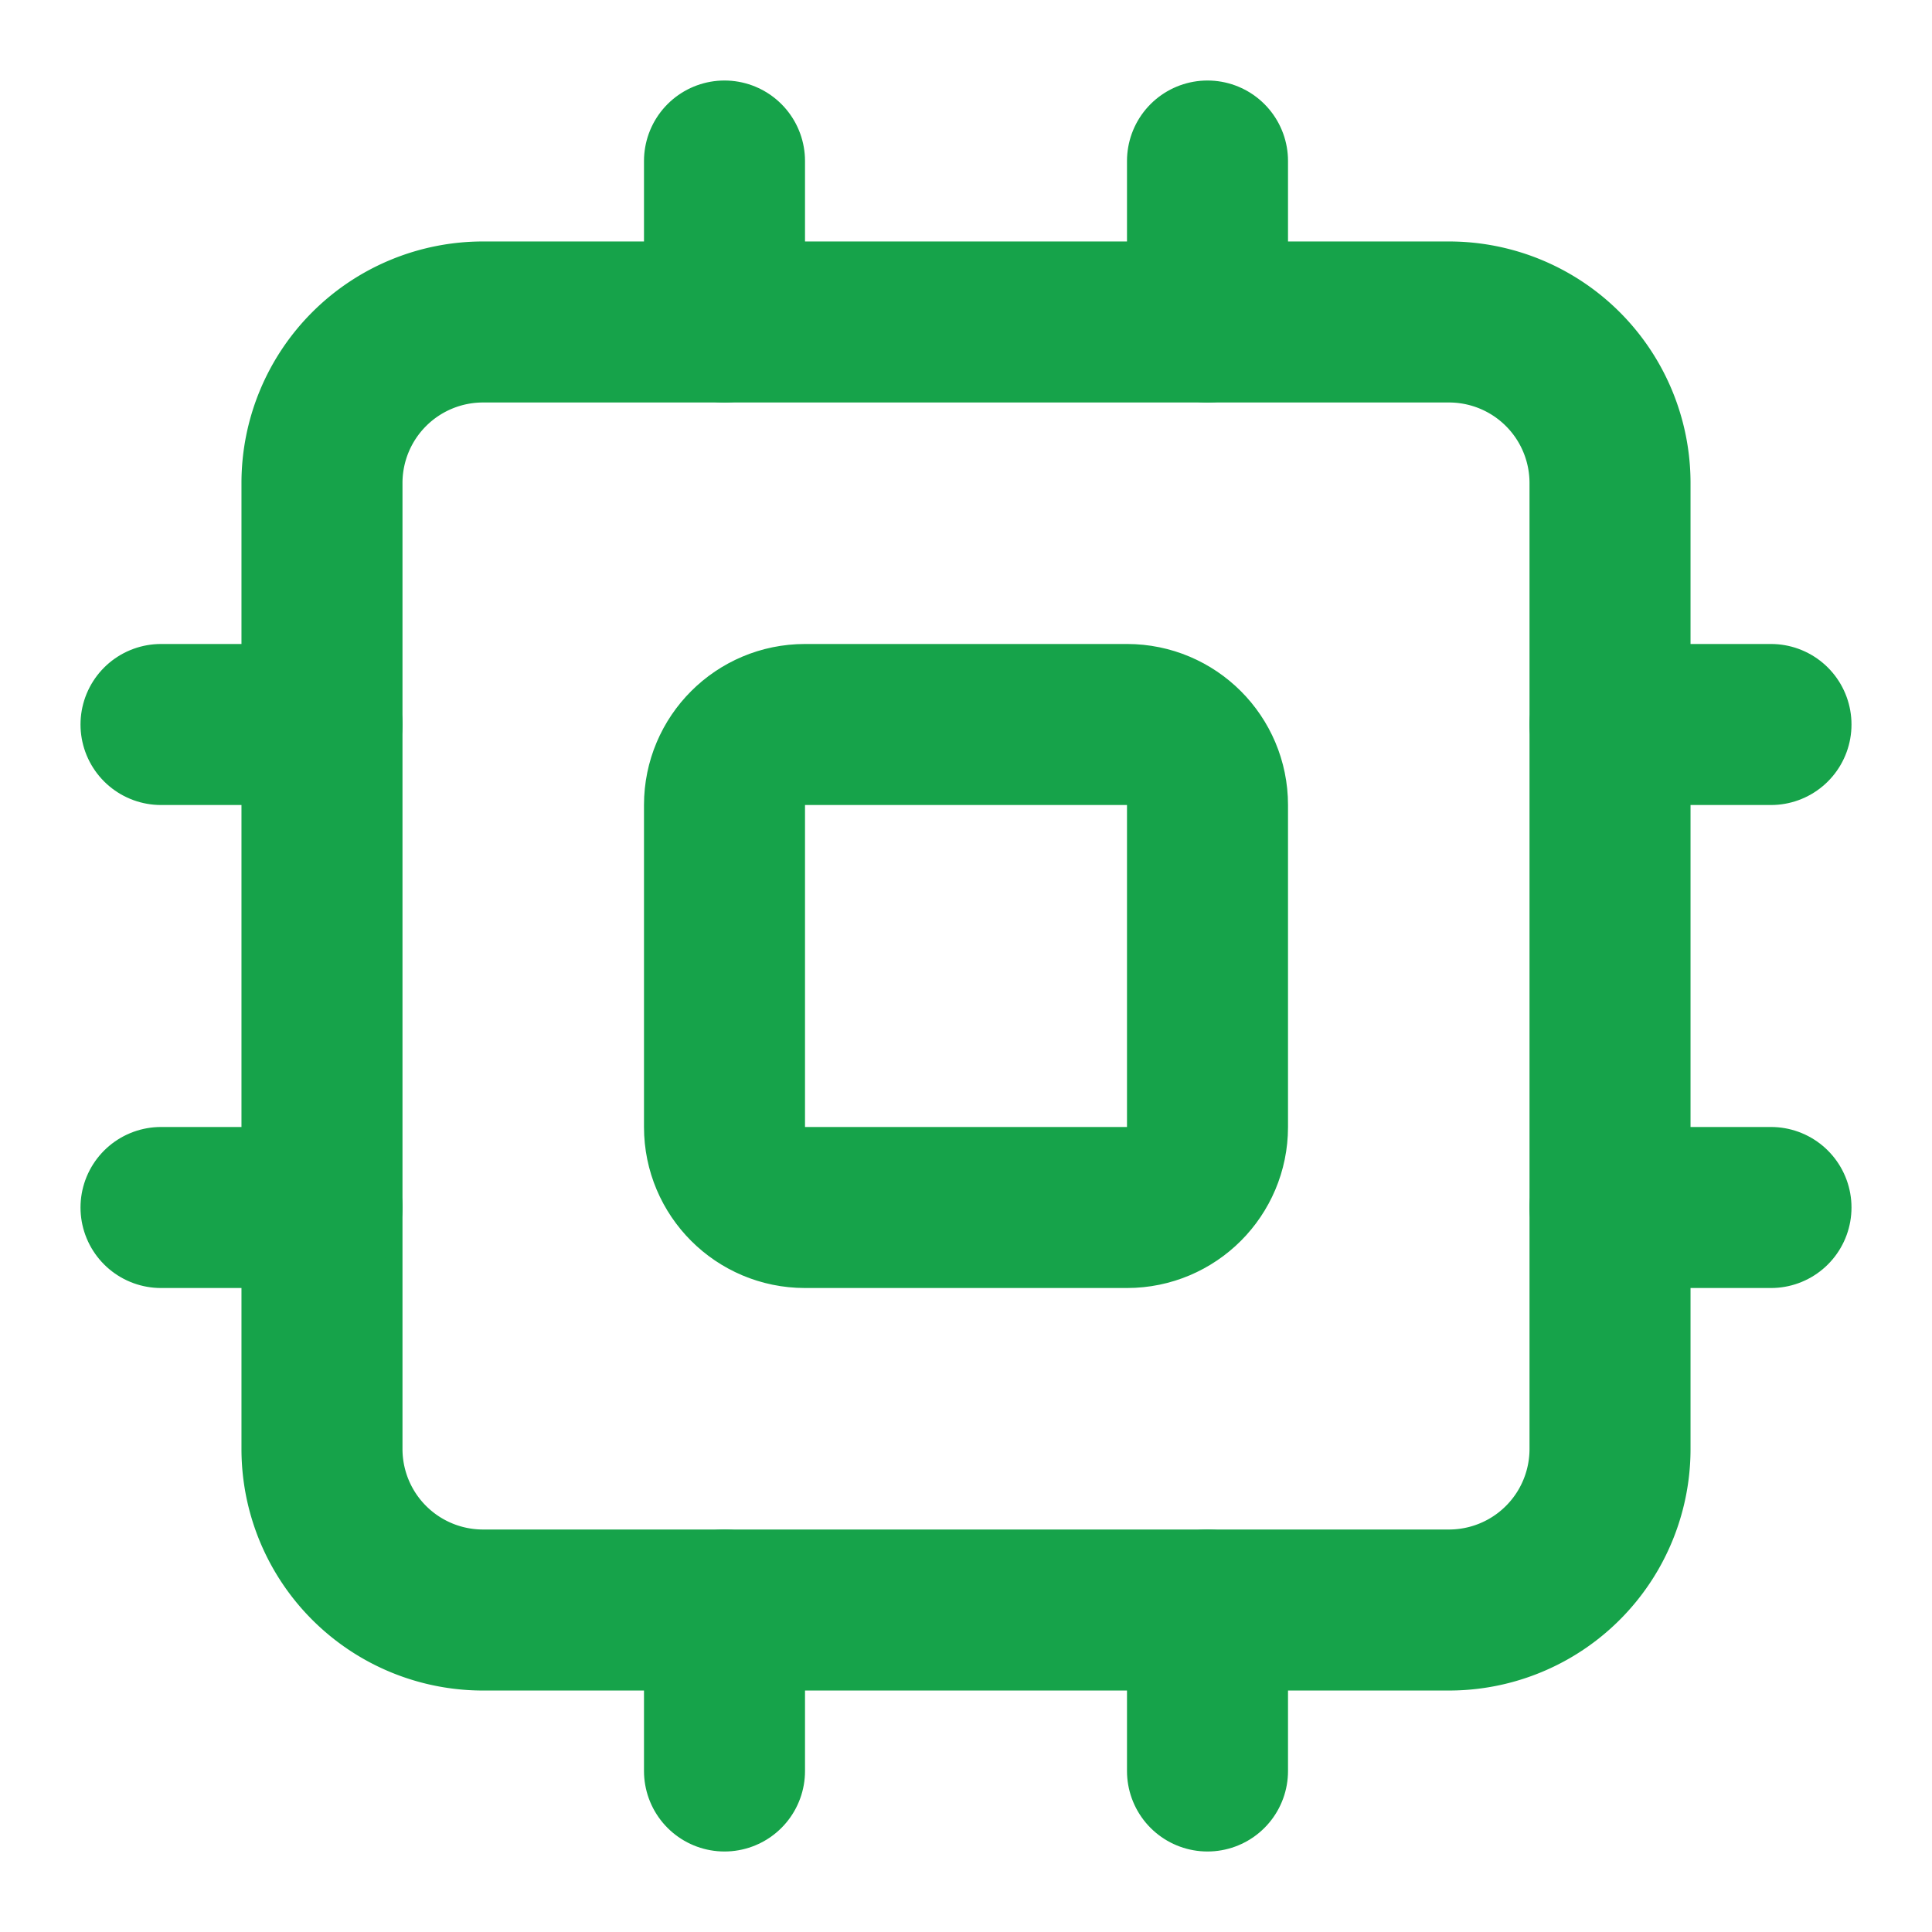
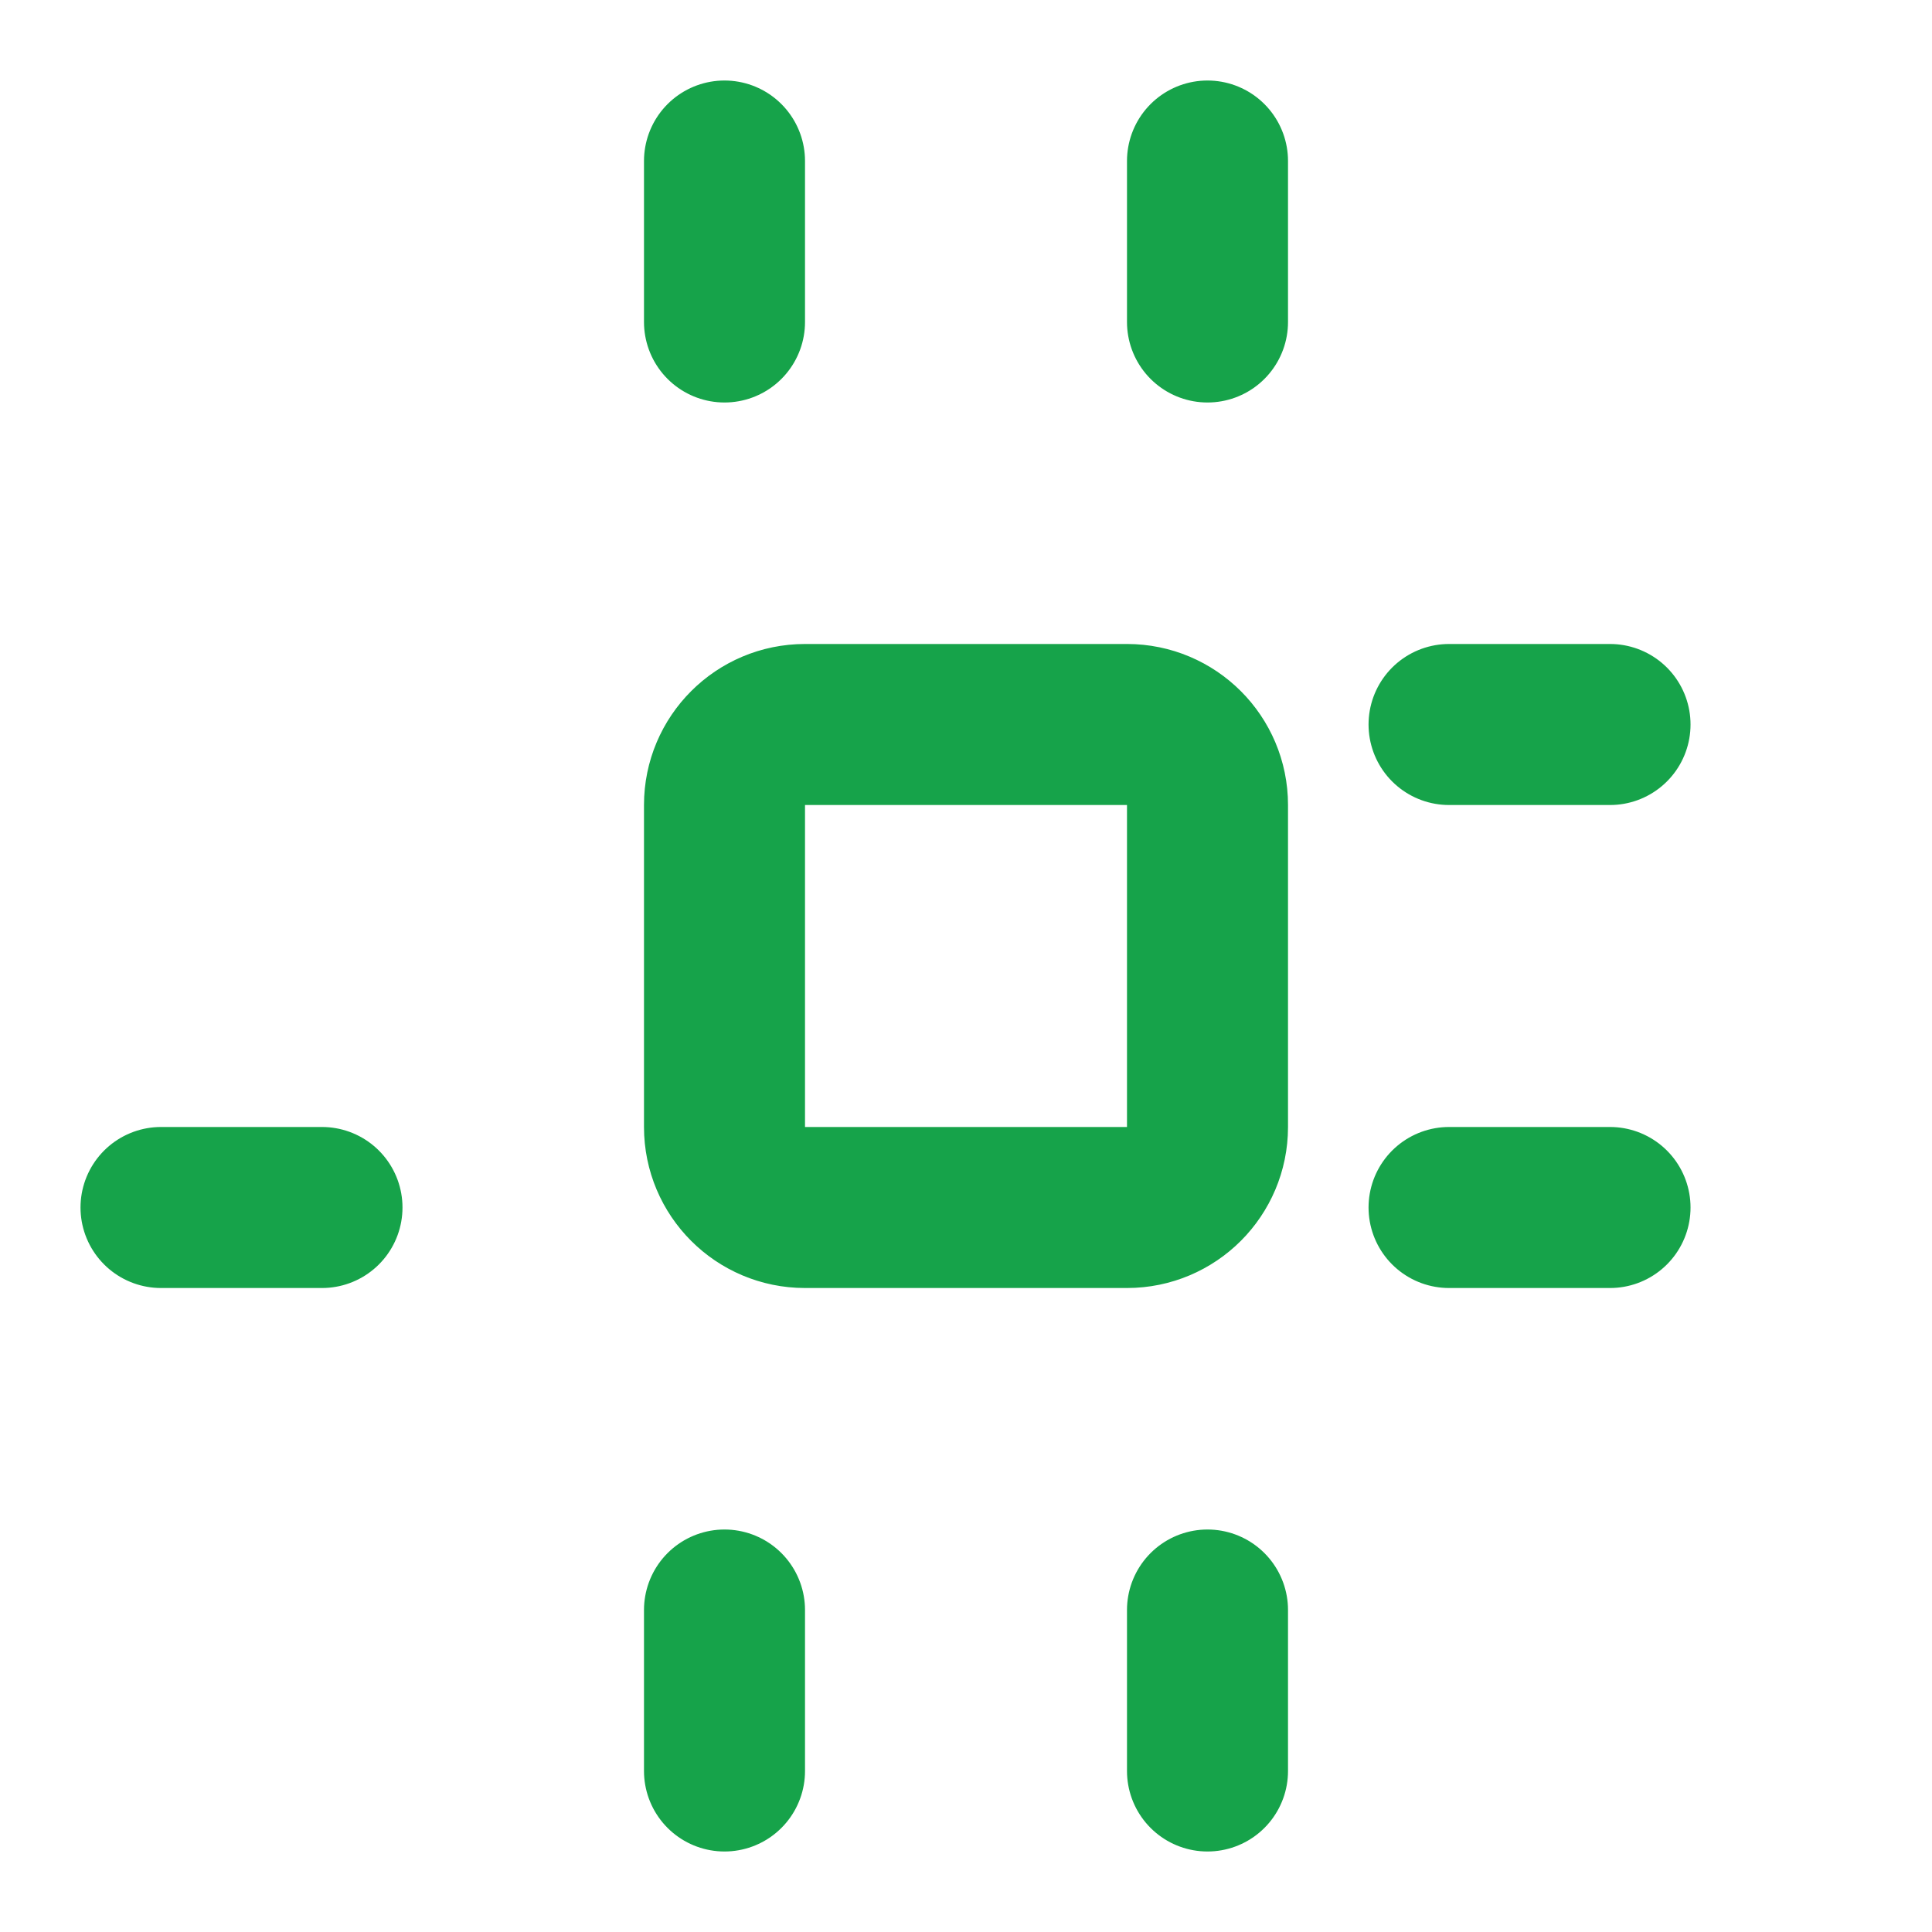
<svg xmlns="http://www.w3.org/2000/svg" width="32" height="32" fill="none" viewBox="0 0 32 32">
-   <path stroke="#16a34a" stroke-linecap="round" stroke-linejoin="round" stroke-width="2.667" d="M24 5.333H8A2.667 2.667 0 0 0 5.333 8v16A2.667 2.667 0 0 0 8 26.667h16A2.667 2.667 0 0 0 26.667 24V8A2.667 2.667 0 0 0 24 5.333" />
-   <path stroke="#16a34a" stroke-linecap="round" stroke-linejoin="round" stroke-width="2.667" d="M18.667 12h-5.334c-.736 0-1.333.597-1.333 1.333v5.334c0 .736.597 1.333 1.333 1.333h5.334c.736 0 1.333-.597 1.333-1.333v-5.334c0-.736-.597-1.333-1.333-1.333M20 2.667v2.666m0 21.334v2.666M2.667 20h2.666m-2.666-8h2.666m21.334 8h2.666m-2.666-8h2.666M12 2.667v2.666m0 21.334v2.666" />
+   <path stroke="#16a34a" stroke-linecap="round" stroke-linejoin="round" stroke-width="2.667" d="M18.667 12h-5.334c-.736 0-1.333.597-1.333 1.333v5.334c0 .736.597 1.333 1.333 1.333h5.334c.736 0 1.333-.597 1.333-1.333v-5.334c0-.736-.597-1.333-1.333-1.333M20 2.667v2.666m0 21.334v2.666M2.667 20h2.666m-2.666-8m21.334 8h2.666m-2.666-8h2.666M12 2.667v2.666m0 21.334v2.666" />
</svg>